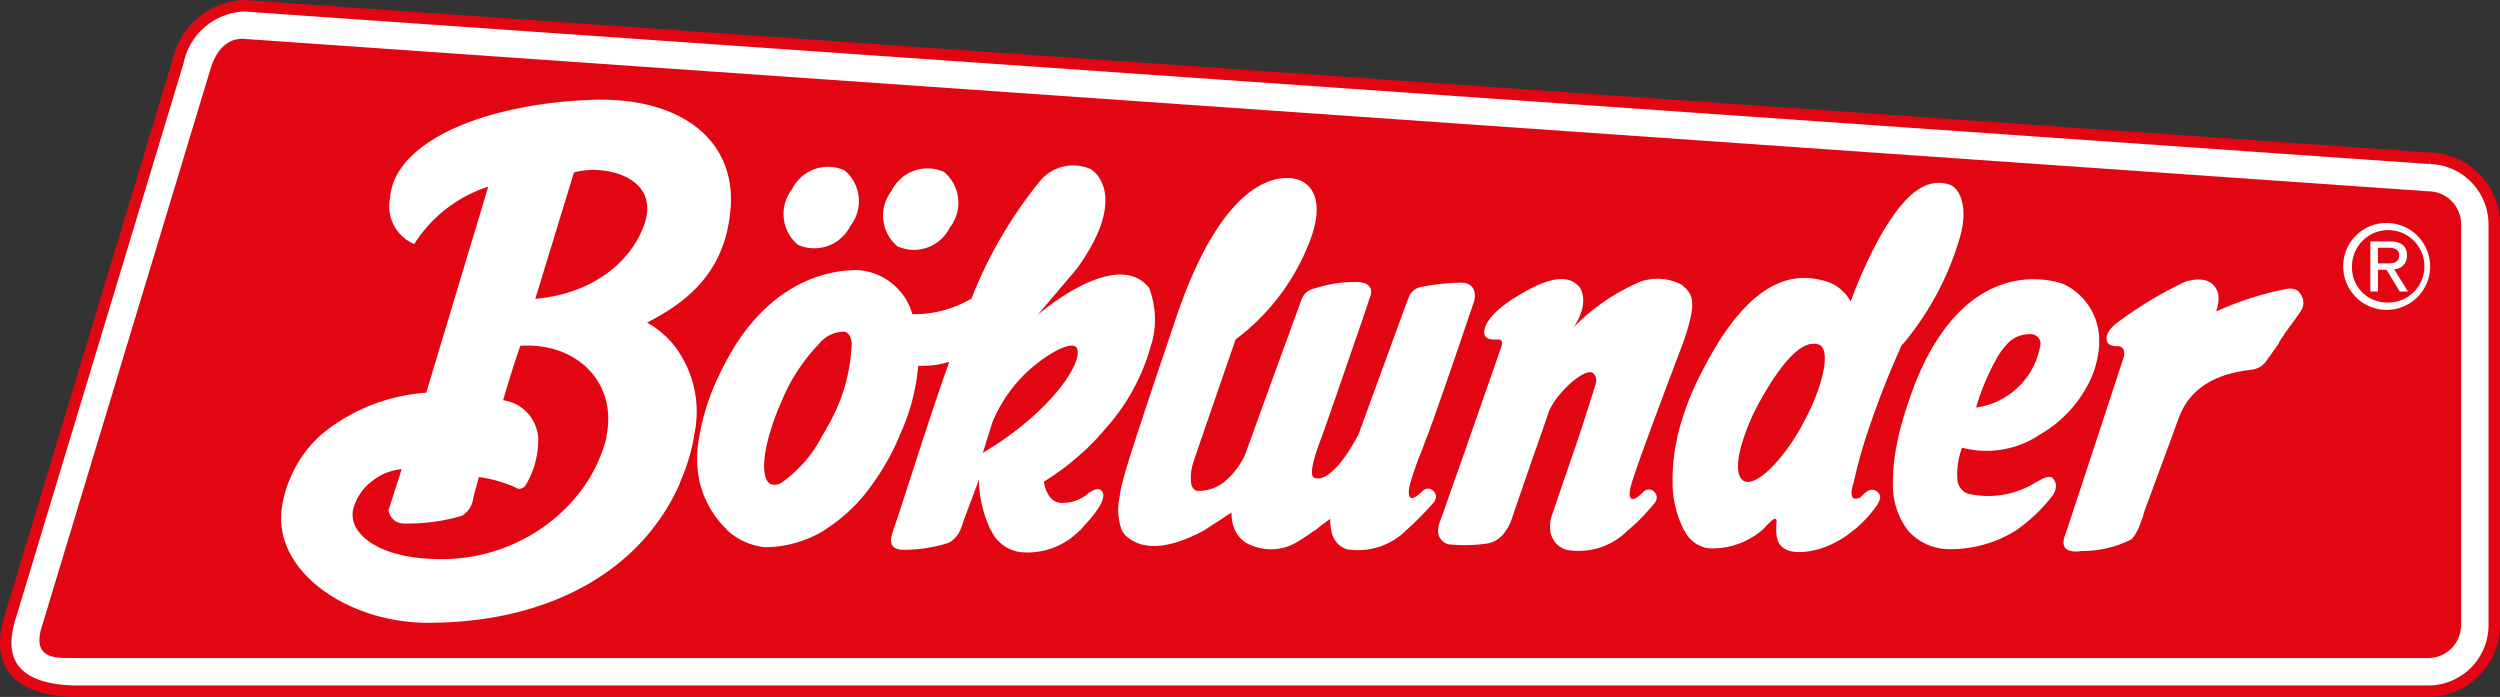
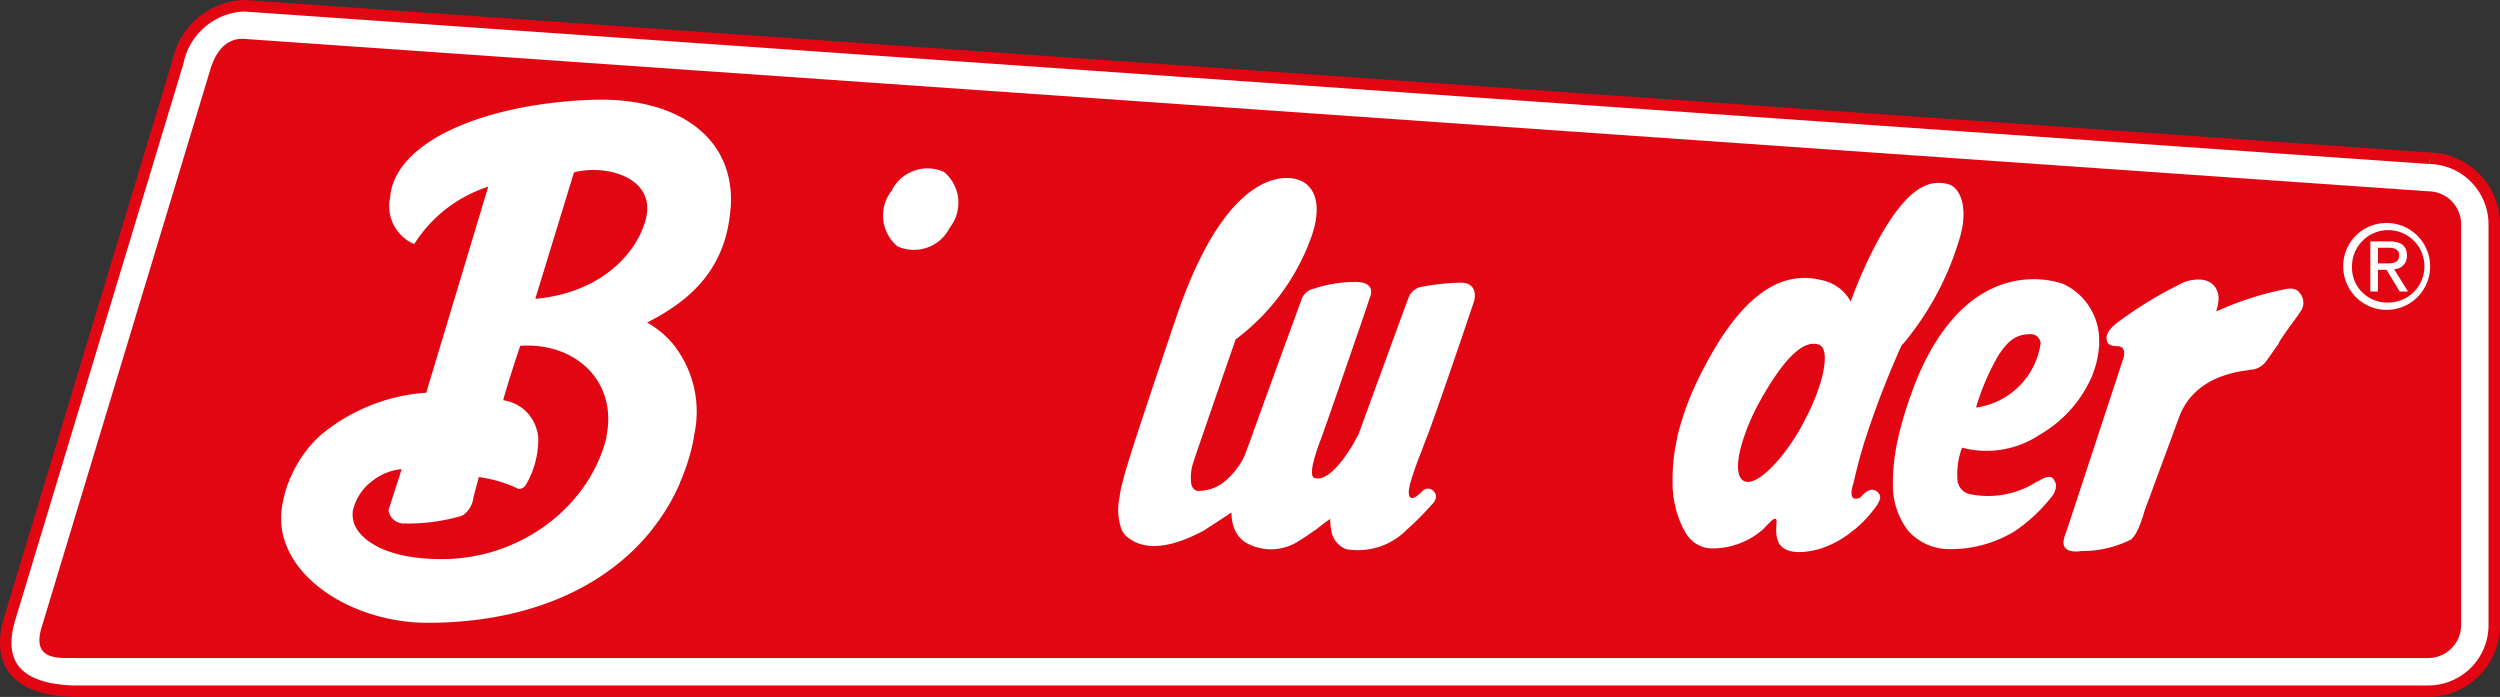
<svg xmlns="http://www.w3.org/2000/svg" width="127.499" height="35.543" viewBox="0 0 127.499 35.543">
  <rect x="0" y="0" width="127.499" height="35.543" fill="#333333" stroke="none" />
  <title>boeklunder</title>
  <g>
    <path d="M123.9,8.071a3.374,3.374,0,0,1,3.306,3.373V31.869a3.369,3.369,0,0,1-3.378,3.382H3.835C1.557,35.212-.423,34.36.544,31.386L9.07,3.179A3.6,3.6,0,0,1,12.434.293L123.9,8.071" fill="#fff" stroke="#e20613" stroke-width="0.585" />
    <path d="M12.373,1.978,123.829,9.756a1.682,1.682,0,0,1,1.687,1.688V31.873a1.686,1.686,0,0,1-1.687,1.687H3.849c-.819-.015-2.318.178-1.689-1.687L10.69,3.666c.247-.91.753-1.688,1.683-1.688" fill="#e20613" />
-     <path d="M51.394,22.265c-.389.28-.813.559-1.271.833l.27-.862.226-.722a7.4,7.4,0,0,1,3.175-3.587s.906-.524,1.113-.191c.336.524-.761,2.545-3.513,4.529M42.178,21.8c-.078.154-.17.3-.27.473a6.638,6.638,0,0,1-2.054,2.348h0a.605.605,0,0,1-.578.051.137.137,0,0,1-.064-.044c-.336-.337-.308-1.228-.009-2.342a13.01,13.01,0,0,1,.665-1.839,9.322,9.322,0,0,1,1.953-2.964h-.012a1.705,1.705,0,0,1,1.224-.572c.237.027.363.239.406.605h0A9.108,9.108,0,0,1,42.178,21.8m16.43-7.116c-1.691-2.125-5.7,1.387-5.7,1.387l2-2.353c2.549-3.517,1.084-4.9.7-5.1a2.2,2.2,0,0,0-2.544.583,22.474,22.474,0,0,0-3.517,6.022,5.712,5.712,0,0,1-3.016.8,3.1,3.1,0,0,0-2.814-2.25c-1.493,0-4.077.572-6.134,3.71-.006,0-.006.01-.009.015l-.087.13h.005a14.255,14.255,0,0,0-.833,1.537,11.791,11.791,0,0,0-1,3.121,5.8,5.8,0,0,0,.036,2.367h.006a4.97,4.97,0,0,0,1.367,2.355H37.05a3.373,3.373,0,0,0,1.957.9,5.868,5.868,0,0,0,3.093-.9h-.014a8.585,8.585,0,0,0,2.452-2.383h0a12.124,12.124,0,0,0,1.335-2.387h-.01c.082-.158.139-.3.2-.448a10.512,10.512,0,0,0,.766-3.136,4.8,4.8,0,0,0,1.588-.2c-.356.957-.818,2.358-1.291,3.784-.27.829-.534,1.658-.786,2.421-.365,1.136-.654,2.038-.775,2.329v.02h0a.094.094,0,0,1-.005.032c-.284.769-.01.957.437,1a7.585,7.585,0,0,0,2.357-.348,1.247,1.247,0,0,0,.612-.648h0a2.285,2.285,0,0,0,.154-.431l.732-1.95.077-.213v.2a6.133,6.133,0,0,0,.6,2.391h.014a1.916,1.916,0,0,0,1.5,1.117,3.7,3.7,0,0,0,3.026-1.113h.019c.2-.237.419-.458.586-.67.735-.887.657-1.234.464-1.389s-.621.155-.621.155a1.893,1.893,0,0,1-1.234.5c-.791.1-.987-.765-1.036-1.014a.486.486,0,0,1-.006-.065,13.249,13.249,0,0,0,2.81-2.322h-.015a3.09,3.09,0,0,0,.323-.361,10.442,10.442,0,0,0,2.366-4.361h.01a4.506,4.506,0,0,0-.13-2.832" fill="#fff" fill-rule="evenodd" />
    <path d="M74.484,14.416a11.578,11.578,0,0,0-2.081.232.879.879,0,0,0-.583.577c-.112.284-.438,1.2-.834,2.256v.01c-.722,1.974-1.638,4.486-1.638,4.49a2.323,2.323,0,0,1-.107.255h-.008c-.377.761-1.359,2.274-2.1,2.159-.106-.019-.53.072.168-1.835.033-.088.072-.179.106-.276.448-1.258,1.118-3.2,1.647-4.74.472-1.34.8-2.351.8-2.351s.384-.738-.584-.811a6.652,6.652,0,0,0-2.24.333.841.841,0,0,0-.655.573c-.069.183-.391,1.059-.8,2.193l-.03.042h.011c-.549,1.5-1.247,3.426-1.71,4.713-.159.439-.289.786-.367,1a3.891,3.891,0,0,1-1.122,1.4,2.133,2.133,0,0,1-1.234.4c-.2,0-.323-.145-.371-.362a2.456,2.456,0,0,1,.14-1.185c.058-.194.212-.637.405-1.2.553-1.6,1.392-4.047,1.647-4.761v-.014a.146.146,0,0,1,.014-.028c.034-.12.054-.173.054-.173a11.28,11.28,0,0,0,3.9-5.326c.809-2.472-.7-2.818-.7-2.818s-3.358-1.431-6.215,6.987c-.161.467-.309.91-.449,1.33l-.014.042c-.722,2.125-1.217,3.639-1.59,4.761-.389,1.219-.6,1.885-.7,2.335h-.006a5.319,5.319,0,0,0-.139.719,3.06,3.06,0,0,0,.1,1.668H57.2a1.044,1.044,0,0,0,.334.41c.514.4,1.595.858,3.888-.378a.088.088,0,0,1,.028-.018h-.005c.4-.264.849-.544,1.36-.889a2.243,2.243,0,0,0,.179.911h.008a1.4,1.4,0,0,0,.526.616,2.592,2.592,0,0,0,2.736-.083c.27-.167.555-.36.8-.537h.026c.4-.339.759-.579.759-.579a2.772,2.772,0,0,0,.048.542h0a1.211,1.211,0,0,0,.764,1,3.5,3.5,0,0,0,3.071-.966h0a.193.193,0,0,1,.032-.032,15.405,15.405,0,0,0,1.259-1.267c.081-.067.376-.389.119-.669a.383.383,0,0,0-.61,0c-.137.115-.435.425-.593.3-.1-.087-.116-.3,0-.752h0a16.319,16.319,0,0,1,.582-1.64c.063-.183.155-.423.261-.7h.005C73.252,21,73.939,19,74.46,17.481c.42-1.237.723-2.139.723-2.134s.265-.936-.7-.931" fill="#fff" fill-rule="evenodd" />
-     <path d="M85.775,14.526a2.649,2.649,0,0,0-2.087-.173,10.47,10.47,0,0,0-3.431,2.337c.906-1.373.271-2.088.271-2.088-.236-.2-.733-.807-2.55.16-1.895,1.007-2.317,1.812-2.284,2.233s.7.307.7.313c.15,0,.2.076.208.173v.053a1.012,1.012,0,0,1-.091.312s-.756,2.174-1.533,4.39c-.285.82-.573,1.643-.84,2.387-.326.933-.587,1.671-.679,1.912a1.641,1.641,0,0,0-.115.471c0,.009,0,.018,0,.032h0a.683.683,0,0,0,.618.73,7.976,7.976,0,0,0,1.947-.058,1.415,1.415,0,0,0,.9-.668c.006,0,.006-.013.01-.018s.015-.014.019-.018a2.548,2.548,0,0,0,.29-.626c.211-.621.41-1.2.592-1.729.333-.976.613-1.754.826-2.371.187-.521.316-.906.407-1.181.347-1.03,1.871-2.347,2.265-2.086.347.232.092.781.092.781s-.323,1.069-.78,2.442c-.145.435-.3.887-.463,1.35-.111.346-.237.694-.366,1.065-.315.938-.589,1.729-.589,1.729a1.75,1.75,0,0,0-.053.621v.023a1.159,1.159,0,0,0,.844,1.02,3.53,3.53,0,0,0,3.119-1h.008a10.1,10.1,0,0,0,1.244-1.259c.08-.072.375-.39.115-.673a.378.378,0,0,0-.607.009c-.14.119-.434.427-.592.3-.111-.082-.106-.32.027-.795.063-.2.122-.381.2-.6.155-.462.377-1.074.623-1.743h0c.555-1.518,1.237-3.317,1.731-4.626.024-.057.042-.12.066-.173h0c.774-2.2.457-2.506-.063-2.955" fill="#fff" fill-rule="evenodd" />
    <path d="M91.926,21.653c-.11.2-.22.4-.374.641-.988,1.551-2.1,2.526-2.626,2.23-.406-.221-.371-1.117.025-2.259a10.713,10.713,0,0,1,.808-1.811c.924-1.663,1.865-2.848,2.656-2.92h.152a.752.752,0,0,1,.2.043c.625.236.227,2.154-.845,4.076M99.481,9.435A1.725,1.725,0,0,0,98.1,9.51c-1.975.926-3.717,5.865-3.717,5.869A2.155,2.155,0,0,0,92.9,14.287c-2.221-.565-3.935,1.06-5.276,3.194l0,.01-.033.043h.005c-.305.487-.583,1-.845,1.514a14.392,14.392,0,0,0-1.214,3.246h.01a9.536,9.536,0,0,0-.245,2.325v.061H85.3a5.367,5.367,0,0,0,.585,2.362H85.9a1.589,1.589,0,0,0,1.268.922,3.909,3.909,0,0,0,2.717-.944c.008,0,.019-.014.024-.014h0a6.158,6.158,0,0,1,.466-.471c.233-.192.233.042.233.042a4.156,4.156,0,0,0-.02.429v.036a1.415,1.415,0,0,0,.126.639c.194.353.722.675,2.058.323a5.043,5.043,0,0,0,1.759-.966h.011a6.254,6.254,0,0,0,1.221-1.327c.068-.155.236-.365.01-.6-.415-.405-.818.224-.925.273-.616.256-.376-.553-.376-.55a.923.923,0,0,1,.039-.157h.009c.184-.843.4-1.624.635-2.36a46.9,46.9,0,0,1,1.823-4.7c.025-.029.046-.055.073-.082h.008A14.953,14.953,0,0,0,99.9,12.287c.467-1.427.2-2.545-.421-2.852" fill="#fff" fill-rule="evenodd" />
    <path d="M100.779,20.786a11.677,11.677,0,0,1,.973-2.366,4.063,4.063,0,0,1,.647-.916,1.515,1.515,0,0,1,1.112-.459.5.5,0,0,1,.558.481h0a3.857,3.857,0,0,1-3.3,3.26m6.287-3.3a3.175,3.175,0,0,0-1.806-2.994S101.5,12.951,98.7,17.481l-.043.033h.019a13.529,13.529,0,0,0-1.2,2.57,20.124,20.124,0,0,0-.667,2.21h.008a10.185,10.185,0,0,0-.28,2.329v.057h0a3.785,3.785,0,0,0,.733,2.326h-.009a2.809,2.809,0,0,0,2.163,1,6.276,6.276,0,0,0,3.408-.966h0a.1.1,0,0,0,.019-.023.243.243,0,0,1,.028-.014h0a8.362,8.362,0,0,0,1.749-1.663.917.917,0,0,0,.228-.606.051.051,0,0,0-.006-.029.228.228,0,0,0-.01-.046.848.848,0,0,0-.129-.246c-.155-.231-.618.042-.618.042-.092.057-.2.109-.289.154l-.087.05h.009a4.6,4.6,0,0,1-3.343.524.8.8,0,0,1-.525-.558h-.014a3.855,3.855,0,0,1,.22-1.794,4.886,4.886,0,0,0,3.855-.593h-.018a6.332,6.332,0,0,0,2.793-3.064,5.1,5.1,0,0,0,.367-1.646Z" fill="#fff" fill-rule="evenodd" />
    <path d="M117.267,14.917c-.23-.315-.77-.159-.77-.159a16.073,16.073,0,0,0-3.475,1.128c.236-.7.11-1.094-.149-1.36-.5-.5-1.432-.153-1.443-.153a20.32,20.32,0,0,0-3.506,2.124c-.5.42-.54.694-.46.926a.466.466,0,0,0,.027.058h0c.109.173.433.173.433.173.543-.038.389.54.389.546s-.635,1.935-1.344,4.094c-.258.787-.525,1.589-.783,2.386-.315.948-.584,1.773-.766,2.317-.054.153-.093.269-.121.347-.348,1.006.866.751.866.757a5.5,5.5,0,0,0,2.532-.594A1.433,1.433,0,0,0,109,27.06h.008A6.853,6.853,0,0,0,109.387,26s.2-.522.488-1.316c.26-.7.559-1.514.883-2.386.133-.367.25-.689.37-1.01.888-2.393,3.595-2.358,3.9-2.473a1.084,1.084,0,0,0,.54-.387c.039-.052.331-.461.67-.943h-.024c.357-.594.886-1.237,1.087-1.566a.758.758,0,0,0-.037-1" fill="#fff" fill-rule="evenodd" />
    <path d="M27.3,15.239c3.017-.264,4.953-1.975,5.571-3.835.8-2.39-2.063-3.05-3.6-2.607L27.3,15.239M30.936,22.3c-.014.06-.03.108-.044.166a7.74,7.74,0,0,1-.978,2.155,8.509,8.509,0,0,1-2.4,2.392h0a8.965,8.965,0,0,1-5.015,1.5c-2.439,0-3.758-.727-4.274-1.491a1.381,1.381,0,0,1-.222-1.019,2.709,2.709,0,0,1,.811-1.34h.014a2.848,2.848,0,0,1,1.657-.738l-.216.691h-.006l-.448,1.4a.774.774,0,0,0,.719.679,9.684,9.684,0,0,0,3.026-.392,1.224,1.224,0,0,0,.577-.895c.019-.11.121-.466.193-.742.063-.217.087-.337.087-.337a6.651,6.651,0,0,1,1.262.293,4.788,4.788,0,0,1,.747.308.4.4,0,0,0,.381-.188c.015-.023.039-.066.067-.11a4.578,4.578,0,0,0,.574-2.4h-.01a.784.784,0,0,0-.034-.2,2.072,2.072,0,0,0-1.744-1.62s.295-1.075.873-2.776c2.92-.187,4.986,1.922,4.383,4.663Zm6.325-11.658c.282-3.625-2.711-5.739-7.173-5.548-5.6.232-9.98,2.209-10.192,4.98a2.1,2.1,0,0,0,1.229,2.374A7,7,0,0,1,24.9,9.52L21.738,20.028A9.38,9.38,0,0,0,16.3,22.236a.014.014,0,0,0,0,.01.392.392,0,0,0-.047.038h0a6.151,6.151,0,0,0-1.544,2.339H14.7a6.457,6.457,0,0,0-.289,1.049,3.961,3.961,0,0,0-.024,1.374h0c.469,2.73,3.913,4.716,7.419,4.716,5.181,0,9.128-1.832,11.45-4.756h-.006a10.433,10.433,0,0,0,1.433-2.383h-.011a10.232,10.232,0,0,0,.545-1.547,7.2,7.2,0,0,0,.179-.84h-.006a5.521,5.521,0,0,0-1.074-4.7h0a4.742,4.742,0,0,0-1.315-1.084c1.943-1,4.005-2.515,4.254-5.806" fill="#fff" fill-rule="evenodd" />
-     <path d="M40.394,9.65a2.047,2.047,0,0,1,2.674-.964,2.048,2.048,0,0,1,.3,2.835,2.051,2.051,0,0,1-2.674.964,2.051,2.051,0,0,1-.3-2.835" fill="#fff" />
    <path d="M45.466,9.742a2.04,2.04,0,0,1,2.676-.974,2.046,2.046,0,0,1,.3,2.834,2.043,2.043,0,0,1-2.668.963,2.044,2.044,0,0,1-.311-2.823" fill="#fff" />
    <path d="M121.743,15.429a1.847,1.847,0,1,0-1.792-1.851,1.782,1.782,0,0,0,1.792,1.851m0-4.057a2.216,2.216,0,1,1-2.24,2.206,2.2,2.2,0,0,1,2.24-2.206" fill="#fff" fill-rule="evenodd" />
    <path d="M121.275,13.433h.463c.32,0,.617-.033.617-.424,0-.312-.293-.375-.544-.375h-.536v.8m.824.3.709,1.133h-.424l-.673-1.108h-.436v1.108h-.389V12.311h.957c.618,0,.908.223.908.717a.659.659,0,0,1-.652.7" fill="#fff" fill-rule="evenodd" />
  </g>
</svg>